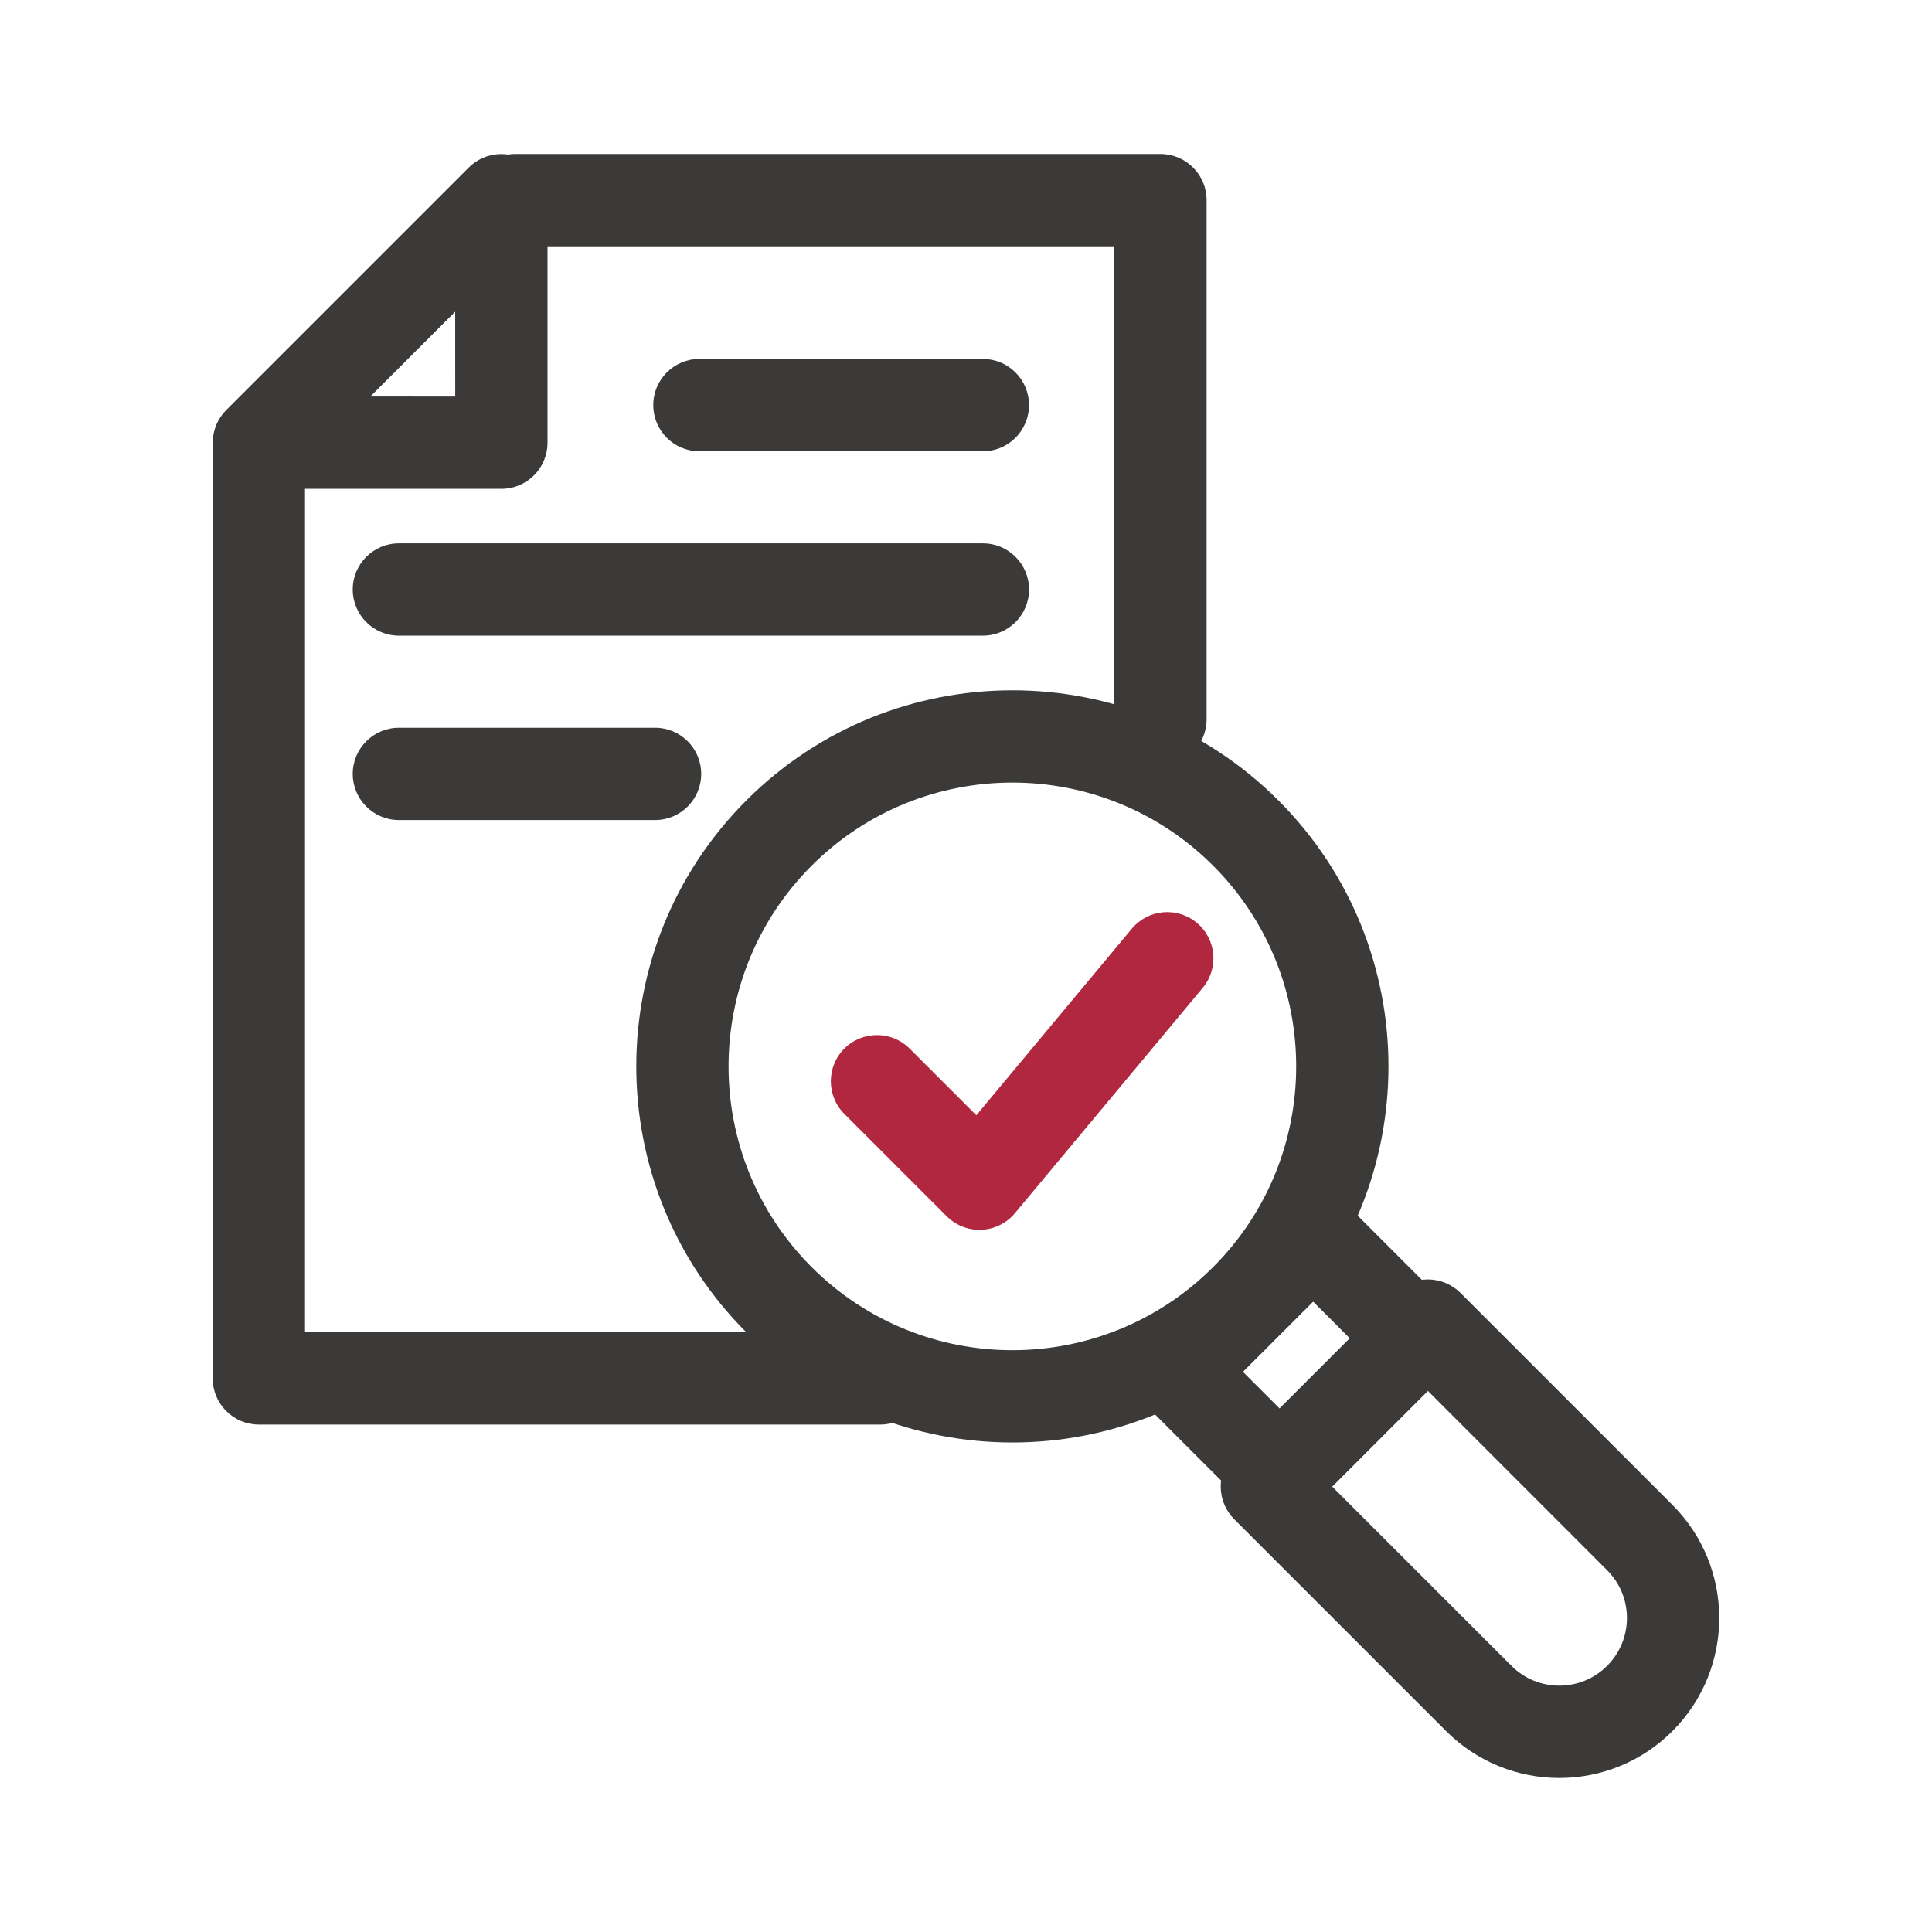
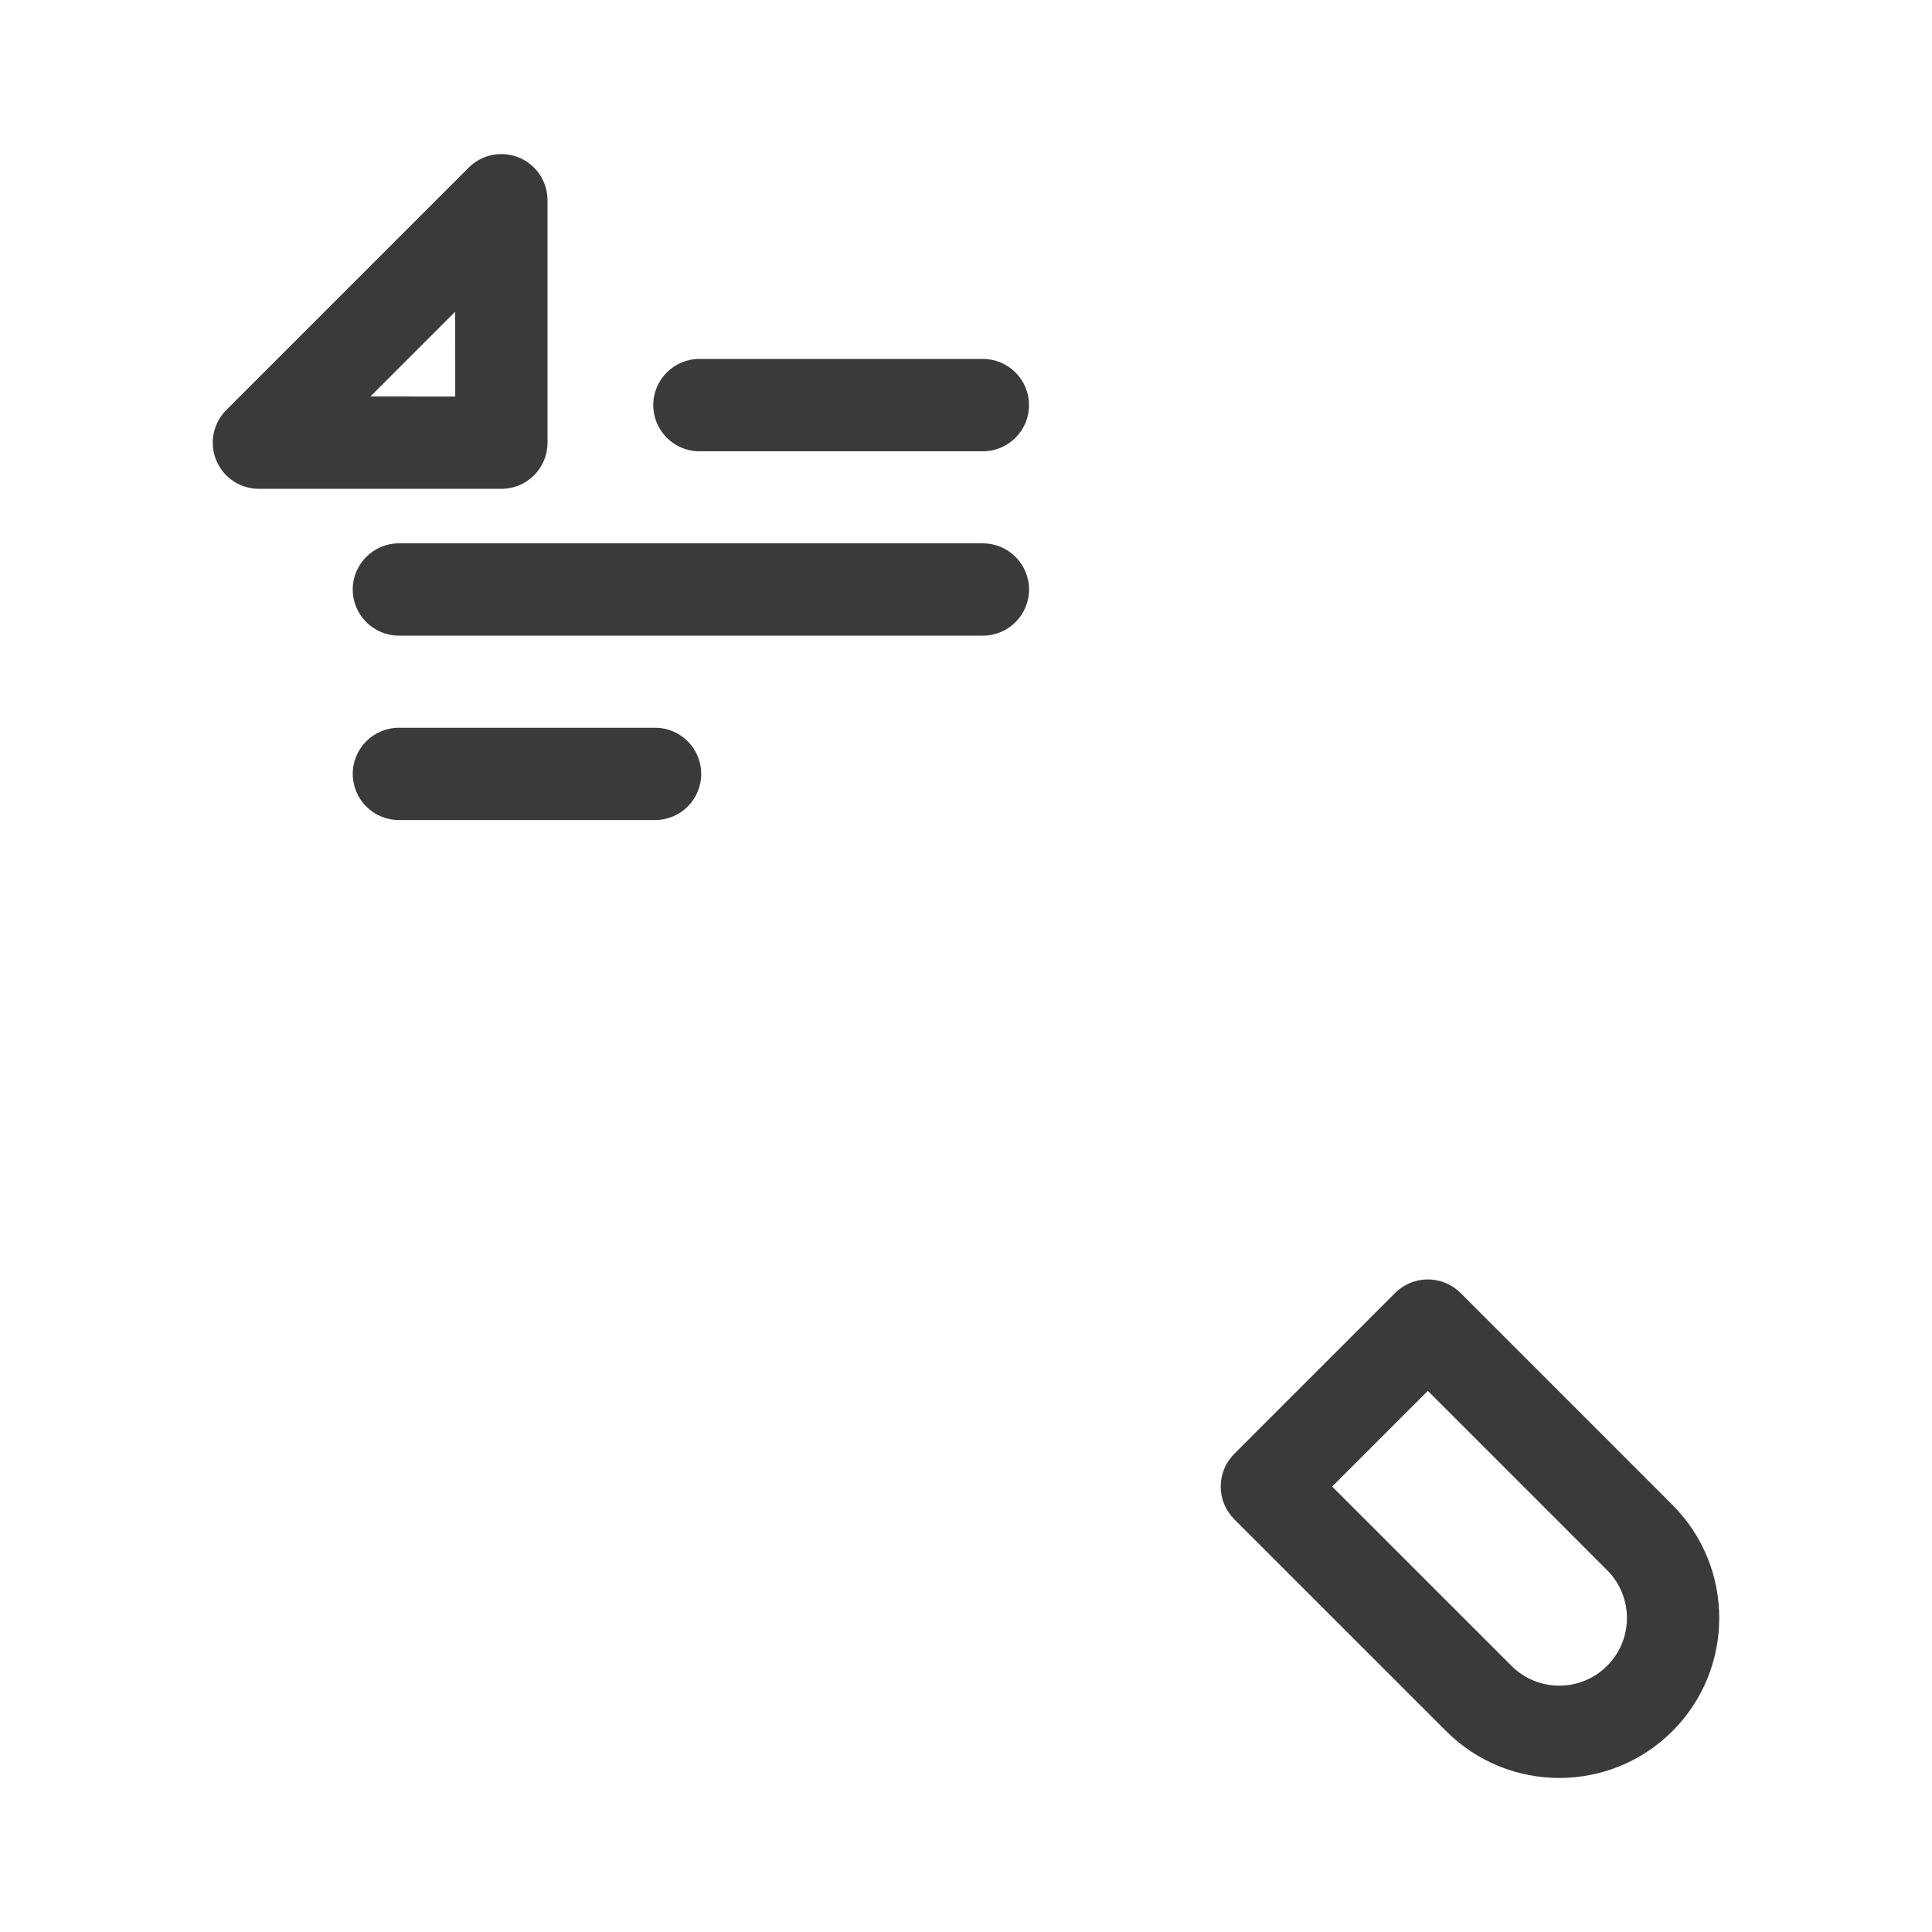
<svg xmlns="http://www.w3.org/2000/svg" width="100%" height="100%" viewBox="0 0 250 250" version="1.1" xml:space="preserve" style="fill-rule:evenodd;clip-rule:evenodd;stroke-linejoin:round;stroke-miterlimit:2;">
  <g transform="matrix(4.167,0,0,4.167,66.644,93.071)">
-     <path d="M0,-14.686C-0.791,-14.685 -1.433,-15.328 -1.434,-16.119C-1.434,-16.91 -0.791,-17.552 0,-17.553L20.043,-17.553C20.835,-17.552 21.477,-16.911 21.476,-16.119L21.476,-0C21.477,0.791 20.834,1.433 20.043,1.433C19.252,1.434 18.61,0.791 18.609,0L18.609,-14.686L0,-14.686Z" style="fill:rgb(59,58,57);" />
-   </g>
+     </g>
  <g transform="matrix(4.167,0,0,4.167,113.924,58.111)">
-     <path d="M-0,27.425C0.791,27.424 1.433,28.067 1.433,28.858C1.434,29.649 0.791,30.291 0,30.292L-19.301,30.292C-20.093,30.291 -20.735,29.65 -20.735,28.858L-20.735,-0C-20.734,-0.791 -20.092,-1.434 -19.301,-1.434C-18.51,-1.433 -17.867,-0.791 -17.868,0L-17.868,27.425L-0,27.425Z" style="fill:rgb(59,58,57);" />
-   </g>
+     </g>
  <g transform="matrix(4.167,0,0,4.167,64.877,25.91)">
    <path d="M-0,8.962L-7.529,8.962C-8.109,8.963 -8.632,8.613 -8.853,8.078C-9.075,7.542 -8.953,6.925 -8.543,6.515L-1.014,-1.014C-0.604,-1.424 0.013,-1.546 0.549,-1.324C1.084,-1.103 1.433,-0.58 1.433,0L1.433,7.529C1.434,8.321 0.792,8.963 -0,8.962ZM-1.433,6.096L-1.434,3.461L-4.068,6.095L-1.433,6.096Z" style="fill:rgb(59,58,57);" />
  </g>
  <g transform="matrix(-2.946,-2.946,-2.946,2.946,88.299,137.99)">
-     <path d="M-7.248,-18.931C-13.696,-18.931 -18.931,-13.695 -18.931,-7.247C-18.931,-0.799 -13.696,4.436 -7.247,4.436C-0.799,4.436 4.436,-0.799 4.436,-7.247C4.436,-13.695 -0.799,-18.931 -7.248,-18.931ZM-7.248,-16.064C-2.381,-16.064 1.569,-12.113 1.569,-7.247C1.569,-2.381 -2.381,1.569 -7.247,1.569C-12.114,1.569 -16.064,-2.381 -16.064,-7.247C-16.064,-12.113 -12.114,-16.064 -7.248,-16.064Z" style="fill:rgb(59,58,57);" />
-   </g>
+     </g>
  <g transform="matrix(4.167,0,0,4.167,212.185,177.279)">
    <path d="M1.014,11.214C-0.926,13.153 -4.072,13.153 -6.012,11.214L-12.594,4.633C-12.862,4.364 -13.013,3.999 -13.013,3.619C-13.014,3.239 -12.862,2.874 -12.594,2.605L-7.595,-2.394C-7.326,-2.662 -6.961,-2.814 -6.581,-2.813C-6.201,-2.813 -5.836,-2.662 -5.567,-2.394L1.014,4.188C2.953,6.128 2.953,9.274 1.014,11.214ZM-1.014,9.186C-0.193,8.366 -0.193,7.036 -1.014,6.216L-6.581,0.647L-9.553,3.619L-3.984,9.186C-3.164,10.007 -1.834,10.007 -1.014,9.186Z" style="fill:rgb(59,58,57);" />
  </g>
  <g transform="matrix(-2.946,2.946,2.946,2.946,158.426,187.743)">
-     <path d="M-0.712,-4.193L-6.661,-4.193C-7.453,-4.193 -8.095,-3.551 -8.095,-2.759L-8.095,1.718C-8.095,2.51 -7.453,3.152 -6.661,3.152L-0.712,3.152C0.08,3.152 0.722,2.51 0.722,1.718L0.722,-2.759C0.722,-3.551 0.08,-4.193 -0.712,-4.193ZM-2.145,-1.326L-2.145,0.285L-5.228,0.285L-5.228,-1.326L-2.145,-1.326Z" style="fill:rgb(59,58,57);" />
-   </g>
+     </g>
  <g transform="matrix(4.167,0,0,4.167,90.504,52.421)">
    <path d="M0,1.434C-0.791,1.434 -1.433,0.791 -1.433,0C-1.434,-0.791 -0.791,-1.433 -0,-1.434L8.802,-1.434C9.593,-1.433 10.236,-0.791 10.235,0C10.235,0.791 9.593,1.434 8.802,1.434L0,1.434Z" style="fill:rgb(59,58,57);" />
  </g>
  <g transform="matrix(4.167,0,0,4.167,51.62,76.281)">
    <path d="M-0,1.433C-0.791,1.433 -1.434,0.791 -1.434,-0C-1.433,-0.791 -0.791,-1.434 0,-1.433L18.134,-1.433C18.925,-1.434 19.567,-0.791 19.568,-0C19.568,0.791 18.925,1.433 18.134,1.433L-0,1.433Z" style="fill:rgb(59,58,57);" />
  </g>
  <g transform="matrix(4.167,0,0,4.167,51.62,100.142)">
    <path d="M0,1.433C-0.791,1.434 -1.433,0.791 -1.434,0C-1.434,-0.791 -0.791,-1.433 -0,-1.433L7.954,-1.433C8.745,-1.433 9.388,-0.791 9.387,0C9.387,0.791 8.745,1.434 7.954,1.433L0,1.433Z" style="fill:rgb(59,58,57);" />
  </g>
  <g transform="matrix(4.167,0,0,4.167,113.482,137.256)">
-     <path d="M-1.014,1.651C-1.573,1.091 -1.573,0.183 -1.014,-0.377C-0.454,-0.936 0.454,-0.936 1.014,-0.377L3.085,1.694L7.913,-4.099C8.419,-4.707 9.324,-4.789 9.932,-4.282C10.54,-3.776 10.622,-2.871 10.115,-2.263L4.282,4.736C4.024,5.045 3.648,5.232 3.246,5.25C2.844,5.268 2.452,5.116 2.167,4.832L-1.014,1.651Z" style="fill:rgb(176,39,63);" />
-   </g>
+     </g>
</svg>